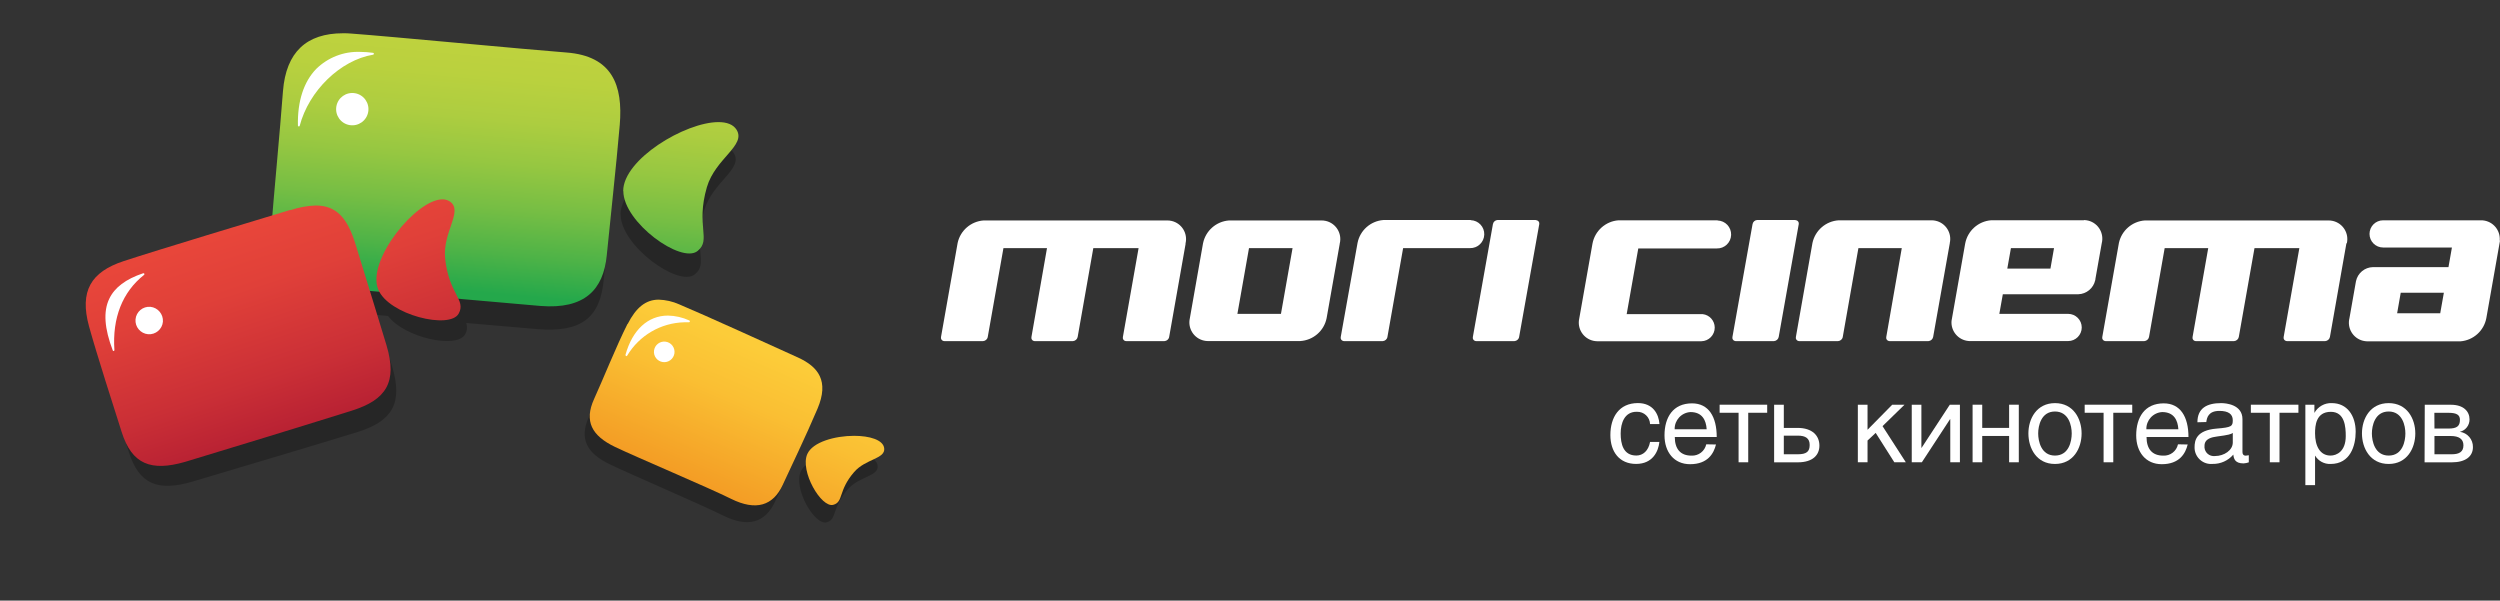
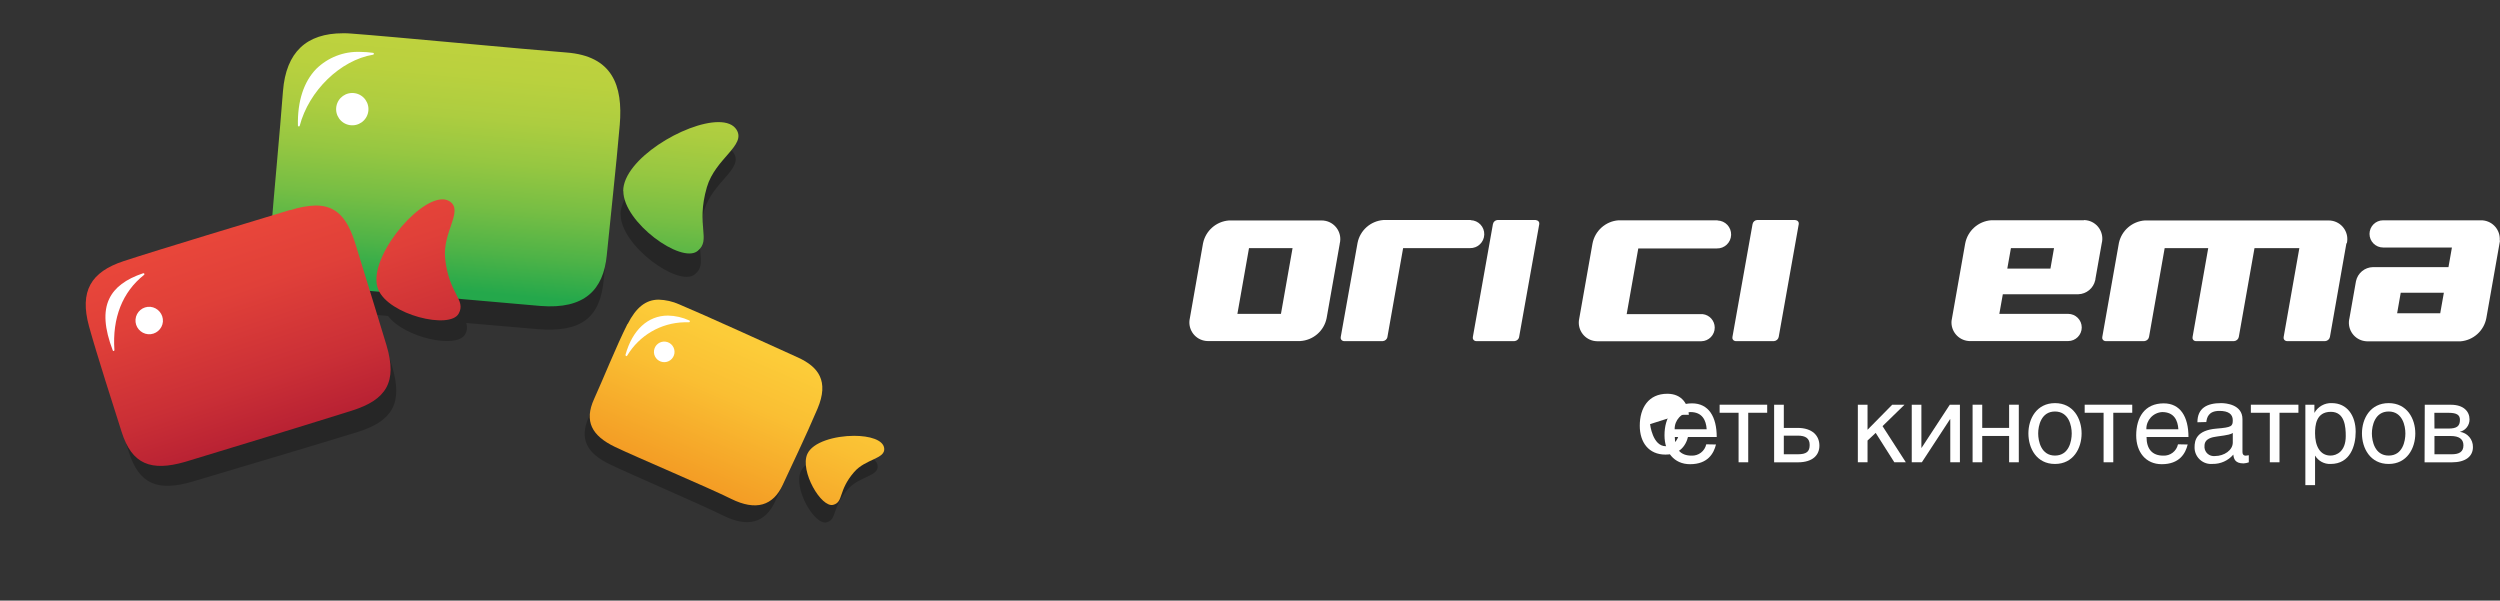
<svg xmlns="http://www.w3.org/2000/svg" id="Layer_1" data-name="Layer 1" viewBox="0 0 536.63 128.92">
  <rect x="0" y="0" width="536.63" height="128.92" fill="#333333" stroke="none" />
  <defs>
    <style>
      .cls-1 {
        fill: url(#linear-gradient);
      }

      .cls-1, .cls-2, .cls-3, .cls-4, .cls-5, .cls-6, .cls-7, .cls-8, .cls-9 {
        stroke-width: 0px;
      }

      .cls-2 {
        fill: url(#linear-gradient-6);
      }

      .cls-3 {
        isolation: isolate;
        opacity: .25;
      }

      .cls-10 {
        clip-path: url(#clippath-2);
      }

      .cls-4 {
        fill: url(#linear-gradient-5);
      }

      .cls-5 {
        fill: none;
      }

      .cls-11 {
        clip-path: url(#clippath-1);
      }

      .cls-12 {
        clip-path: url(#clippath-4);
      }

      .cls-6 {
        fill: #fff;
      }

      .cls-7 {
        fill: url(#linear-gradient-2);
      }

      .cls-8 {
        fill: url(#linear-gradient-3);
      }

      .cls-13 {
        clip-path: url(#clippath);
      }

      .cls-14 {
        clip-path: url(#clippath-3);
      }

      .cls-15 {
        clip-path: url(#clippath-5);
      }

      .cls-9 {
        fill: url(#linear-gradient-4);
      }
    </style>
    <clipPath id="clippath">
      <path class="cls-5" d="m134.72,69.48c-2.33,4.59-5.45,12.35-7.2,16.17-2.17,4.78-.51,7.88,4.51,10.29,4.69,2.24,20,8.7,24.91,11.14,5.33,2.64,9,1.48,11.08-3,1.75-3.8,4.93-10.39,7.46-16.35s.18-9-4.21-11-20.82-9.47-25.5-11.41c-1.37-.61-2.86-.95-4.36-1-2.78,0-4.86,1.65-6.69,5.25" />
    </clipPath>
    <linearGradient id="linear-gradient" x1="-1073.41" y1="507.42" x2="-1072.41" y2="507.42" gradientTransform="translate(-35459.33 16928.36) rotate(-180) scale(33.19)" gradientUnits="userSpaceOnUse">
      <stop offset="0" stop-color="#fccc39" />
      <stop offset=".35" stop-color="#fabf33" />
      <stop offset=".99" stop-color="#f39b24" />
      <stop offset="1" stop-color="#f39b24" />
    </linearGradient>
    <clipPath id="clippath-1">
      <path class="cls-5" d="m173.29,97.46c-1.63,3.66,3,11.61,5.57,10.9,2.24-.6,1-3,4.45-7,2.5-2.93,6.81-2.82,6.48-5.18-.25-1.77-3.13-2.63-6.45-2.63-4.13,0-8.91,1.33-10.05,3.91" />
    </clipPath>
    <linearGradient id="linear-gradient-2" x1="-1073.41" y1="507.02" x2="-1072.41" y2="507.02" gradientTransform="translate(-35429.73 16929.19) rotate(-180) scale(33.19)" gradientUnits="userSpaceOnUse">
      <stop offset="0" stop-color="#fccc39" />
      <stop offset=".35" stop-color="#fabf33" />
      <stop offset=".99" stop-color="#f39b24" />
      <stop offset="1" stop-color="#f39b24" />
    </linearGradient>
    <clipPath id="clippath-2">
      <path class="cls-5" d="m60.74,19.58c-.58,7.81-2.13,24.32-2.45,28.68-.69,9.3,3.72,12.62,12.41,13.41s37,3.29,45.28,4c9.52.77,13.54-3.48,14.26-10.84.59-6.11,2.06-19.43,2.79-28s-1.63-14.81-11.44-15.56c-8.33-.63-38.14-3.48-46.12-4.06-.63-.07-1.25-.07-1.85-.07-7.79,0-12.22,4-12.88,12.44" />
    </clipPath>
    <linearGradient id="linear-gradient-3" x1="-1071.58" y1="525.28" x2="-1070.58" y2="525.28" gradientTransform="translate(-58030.3 28543.63) rotate(-180) scale(54.27)" gradientUnits="userSpaceOnUse">
      <stop offset="0" stop-color="#bfd23e" />
      <stop offset=".14" stop-color="#bad13e" />
      <stop offset=".31" stop-color="#adcd40" />
      <stop offset=".48" stop-color="#96c741" />
      <stop offset=".66" stop-color="#76be44" />
      <stop offset=".84" stop-color="#4eb347" />
      <stop offset="1" stop-color="#24a84b" />
    </linearGradient>
    <clipPath id="clippath-3">
      <path class="cls-5" d="m133.8,41.02c0,6.7,12.46,15.7,15.94,12.85,3-2.44-.45-5.29,2-13.71,1.82-6.17,8.47-8.94,6.36-12.32-.71-1.13-2.1-1.63-3.88-1.63-7.14,0-20.46,8-20.45,14.81" />
    </clipPath>
    <linearGradient id="linear-gradient-4" x1="-1071.58" y1="524.82" x2="-1070.58" y2="524.82" gradientTransform="translate(-57978.52 28523.51) rotate(-180) scale(54.27)" gradientUnits="userSpaceOnUse">
      <stop offset="0" stop-color="#bfd23e" />
      <stop offset=".14" stop-color="#bad13e" />
      <stop offset=".31" stop-color="#adcd40" />
      <stop offset=".48" stop-color="#96c741" />
      <stop offset=".66" stop-color="#76be44" />
      <stop offset=".84" stop-color="#4eb347" />
      <stop offset="1" stop-color="#24a84b" />
    </linearGradient>
    <clipPath id="clippath-4">
      <path class="cls-5" d="m62.34,45.05c-7,2.12-28.76,8.68-35.8,11s-9.5,6.45-7.43,14c1.61,5.86,5.52,18,7,22.66,2.19,6.96,6.29,8.54,13.62,6.43,6.69-2,28.4-8.66,35.81-11,7.41-2.34,9.78-6.14,7.43-14-.89-3-4.28-14-6.63-21.63-1.73-5.7-4.12-8.4-8.57-8.4-1.85.07-3.68.41-5.43,1" />
    </clipPath>
    <linearGradient id="linear-gradient-5" x1="-1060.63" y1="530.2" x2="-1059.63" y2="530.2" gradientTransform="translate(23836.02 47630.45) rotate(90) scale(44.86)" gradientUnits="userSpaceOnUse">
      <stop offset="0" stop-color="#e8463a" />
      <stop offset=".28" stop-color="#e04039" />
      <stop offset=".72" stop-color="#ca2f36" />
      <stop offset="1" stop-color="#b82133" />
    </linearGradient>
    <clipPath id="clippath-5">
      <path class="cls-5" d="m81.19,62.14c2.24,5.46,15.38,8.65,17.27,5.17,1.63-3-2.13-4.17-2.91-11.85-.58-5.64,3.92-10.12,1.07-12.17-.48-.34-1.06-.51-1.65-.5-5.65,0-16.34,13.13-13.78,19.35" />
    </clipPath>
    <linearGradient id="linear-gradient-6" x1="-1060.63" y1="529.87" x2="-1059.63" y2="529.87" gradientTransform="translate(23859.12 47619.45) rotate(90) scale(44.86)" gradientUnits="userSpaceOnUse">
      <stop offset="0" stop-color="#e8463a" />
      <stop offset=".28" stop-color="#e04039" />
      <stop offset=".72" stop-color="#ca2f36" />
      <stop offset="1" stop-color="#b82133" />
    </linearGradient>
  </defs>
  <g id="_Слой_2" data-name="Слой 2">
    <g id="_Слой_1-2" data-name="Слой 1-2">
      <path class="cls-3" d="m169.56,80.3c-4.4-2-20.26-9.34-24.93-11.28-5.15-2.14-8.38-1.06-11,4.21-2.33,4.6-5.46,12.35-7.2,16.17-2.17,4.78-.51,7.89,4.51,10.29,4.69,2.25,19.43,8.57,24.34,11,5.33,2.64,9,1.48,11.08-3,1.75-3.8,4.93-10.39,7.46-16.35s.18-9.06-4.21-11" />
      <path class="cls-3" d="m171.88,101.21c2.05-4.64,16-5.26,16.5-1.28.33,2.36-4,2.26-6.48,5.19-3.4,4-2.21,6.39-4.45,7-2.59.7-7.2-7.25-5.57-10.91" />
      <path class="cls-3" d="m133.19,46.04c0-8.48,20.76-18.89,24.32-13.18,2.11,3.38-4.54,6.15-6.36,12.32-2.47,8.42,1,11.26-2,13.71-3.48,2.84-15.92-6.15-15.93-12.85" />
      <path class="cls-3" d="m63.56,49.67c-7,2.12-28.44,8.36-35.48,10.65s-9.51,6.46-7.44,14c1.61,5.87,5.52,18,7,22.66,2.2,7,6.24,8.57,13.63,6.41,6.69-2,28.08-8.35,35.49-10.66s9.78-6.13,7.43-14c-.89-3-4.28-14-6.63-21.63s-5.86-9.9-14-7.43" />
      <path class="cls-3" d="m120.97,16.29c-8.32-.63-37.69-3.48-45.67-4.06-8.9-.66-14.06,3.26-14.73,12.36-.58,7.82-2.13,24.33-2.45,28.68-.69,9.3,3.72,12.62,12.42,13.41,2.74.25,7.41.68,12.76,1.15,3.52,4.68,14.8,7.13,16.54,3.93.44-.73.52-1.63.23-2.43,6.47.57,12.23,1.07,15.3,1.32,9.51.77,13.54-2.49,14.25-10.85.53-6.11,2.06-19.42,2.8-28s-1.6-14.76-11.45-15.51Z" />
      <g class="cls-13">
        <rect class="cls-1" x="120.36" y="53.77" width="62.67" height="66.41" transform="translate(11.62 191.65) rotate(-66.6)" />
      </g>
      <g class="cls-11">
        <rect class="cls-7" x="170.11" y="89.75" width="21.58" height="23.11" transform="translate(16.08 227.09) rotate(-66.6)" />
      </g>
      <g class="cls-10">
        <rect class="cls-8" x="62.6" y="-3.93" width="66.17" height="81.4" transform="translate(50.07 128.57) rotate(-84.6)" />
      </g>
      <g class="cls-14">
        <rect class="cls-9" x="130.59" y="26.86" width="32.86" height="29.2" transform="translate(91.91 183.93) rotate(-84.6)" />
      </g>
      <g class="cls-12">
        <rect class="cls-4" x="9.79" y="34.81" width="82.78" height="75.71" transform="translate(-20.23 19.75) rotate(-18.3)" />
      </g>
      <g class="cls-15">
        <rect class="cls-2" x="74.79" y="40.12" width="29.16" height="33.32" transform="translate(-13.31 30.93) rotate(-18.3)" />
      </g>
      <path class="cls-6" d="m134.46,76.4h-.08c-.09-.04-.14-.14-.12-.24,1.49-5.35,4.81-8.42,9.12-8.42,1.59.03,3.15.39,4.59,1.05.09.05.13.14.11.24-.02.09-.11.15-.2.15h-1c-5.05.12-9.68,2.83-12.26,7.17-.03.07-.1.11-.17.11" />
      <path class="cls-6" d="m79.04,24.01c-.32,1.89-2.11,3.16-4,2.84s-3.16-2.11-2.84-4,2.11-3.16,4-2.84c0,0,0,0,0,0,1.89.32,3.16,2.11,2.84,4" />
      <path class="cls-6" d="m34.97,69.05c-.14,1.62-1.57,2.83-3.19,2.69s-2.83-1.57-2.69-3.19c.14-1.62,1.57-2.83,3.19-2.69,1.61.16,2.8,1.58,2.69,3.19" />
      <path class="cls-6" d="m144.77,75.83c-.17,1.21-1.28,2.06-2.49,1.89-1.21-.17-2.06-1.28-1.89-2.49.17-1.21,1.28-2.05,2.49-1.89,1.21.17,2.05,1.28,1.89,2.49" />
      <path class="cls-6" d="m24.4,75.35c-.08,0-.16-.05-.19-.12-1.81-4.74-2.06-8.38-.76-11.09,1.15-2.43,3.54-4.23,7.29-5.49h.07c.07,0,.14.04.17.1.05.08.03.19-.05.25-4.64,3.66-6.85,9.25-6.37,16.14,0,.1-.06.19-.16.21h0" />
      <path class="cls-6" d="m64.13,27.14h0c-.1,0-.18-.09-.18-.19-.12-5.18,1.24-9.39,3.93-12.16,2.51-2.46,5.92-3.79,9.44-3.65.93,0,1.85.07,2.77.2.1.01.17.1.17.2,0,.1-.07.18-.17.2-7,1.16-13.79,7.73-15.76,15.27-.03.09-.11.15-.2.15" />
-       <path class="cls-6" d="m354.19,91.04c-.05-1.51-1.3-2.69-2.81-2.65-.04,0-.07,0-.11,0-2.57,0-3.39,2.45-3.39,4.65s.52,4.74,3.37,4.74c1.4,0,2.59-1,2.94-2.92h2c-.21,2-1.4,4.72-5,4.72s-5.52-2.62-5.52-6.19c0-3.81,1.85-6.87,5.91-6.87,3.25,0,4.47,2.36,4.63,4.51h-2.02Z" />
+       <path class="cls-6" d="m354.19,91.04s.52,4.74,3.37,4.74c1.4,0,2.59-1,2.94-2.92h2c-.21,2-1.4,4.72-5,4.72s-5.52-2.62-5.52-6.19c0-3.81,1.85-6.87,5.91-6.87,3.25,0,4.47,2.36,4.63,4.51h-2.02Z" />
      <path class="cls-6" d="m366.34,92.14c-.12-1.92-.94-3.69-3.48-3.69-1.94.12-3.44,1.75-3.39,3.69h6.87Zm2,3.27c-.47,1.91-1.75,4.23-5.56,4.23-3.46,0-5.49-2.62-5.49-6.19,0-3.86,1.82-6.87,5.91-6.87,3.55,0,5.3,2.85,5.3,7.22h-9c0,2.54,1.19,4,3.57,4,1.51.08,2.86-.95,3.18-2.43l2.09.04Z" />
      <polygon class="cls-6" points="379.33 86.87 379.33 88.6 375.26 88.6 375.26 99.23 373.19 99.23 373.19 88.6 369.12 88.6 369.12 86.87 379.33 86.87" />
      <path class="cls-6" d="m382.9,97.51h3c1.89,0,2.55-.59,2.55-2s-.87-2-2.55-2h-3v4Zm0-5.66h2.95c3.15,0,4.69,1.64,4.69,3.81,0,1.92-1.31,3.58-4.65,3.58h-5.07v-12.36h2.08v4.97Z" />
      <polygon class="cls-6" points="400.87 92.25 406.17 86.87 408.81 86.87 404.09 91.47 409.09 99.23 406.62 99.23 402.62 92.92 400.87 94.56 400.87 99.23 398.79 99.23 398.79 86.87 400.87 86.87 400.87 92.25" />
      <polygon class="cls-6" points="412.43 96.12 412.48 96.12 418.53 86.87 420.7 86.87 420.7 99.23 418.63 99.23 418.63 89.98 418.58 89.98 412.53 99.23 410.36 99.23 410.36 86.87 412.43 86.87 412.43 96.12" />
      <polygon class="cls-6" points="425.49 91.85 431.26 91.85 431.26 86.87 433.34 86.87 433.34 99.23 431.26 99.23 431.26 93.58 425.49 93.58 425.49 99.23 423.42 99.23 423.42 86.87 425.49 86.87 425.49 91.85" />
      <path class="cls-6" d="m441.1,97.79c3,0,3.6-3.09,3.6-4.75s-.64-4.71-3.6-4.71-3.6,3.06-3.6,4.71.63,4.75,3.6,4.75m0-11.26c3.95,0,5.72,3.34,5.72,6.51s-1.77,6.55-5.72,6.55-5.7-3.37-5.7-6.55,1.78-6.51,5.73-6.51" />
      <polygon class="cls-6" points="457.69 86.87 457.69 88.6 453.62 88.6 453.62 99.23 451.54 99.23 451.54 88.6 447.48 88.6 447.48 86.87 457.69 86.87" />
      <path class="cls-6" d="m467.59,92.14c-.12-1.92-.93-3.69-3.48-3.69-1.94.12-3.44,1.75-3.39,3.69h6.87Zm2,3.27c-.46,1.91-1.75,4.23-5.56,4.23-3.46,0-5.49-2.62-5.49-6.19,0-3.86,1.82-6.87,5.91-6.87,3.55,0,5.31,2.85,5.31,7.22h-9c0,2.54,1.19,4,3.58,4,1.51.08,2.85-.95,3.17-2.43l2.08.04Z" />
      <path class="cls-6" d="m479.27,92.93c-.33.25-.84.44-3.41.77-1,.14-2.66.42-2.66,2-.11,1.1.69,2.08,1.79,2.19.16.02.31.01.47,0,1.94,0,3.81-1.24,3.81-2.9v-2.05Zm-7.59-2.29c0-3,2-4.11,5.09-4.11,1,0,4.58.28,4.58,3.45v7.06c0,.51.26.77.68.77.23-.01.46-.04.68-.09v1.52c-.36.13-.74.21-1.13.23-1.84,0-2.1-1-2.19-1.89-1.11,1.3-2.75,2.04-4.46,2-1.95.18-3.67-1.26-3.85-3.21-.01-.12-.02-.25-.01-.37,0-1.47.37-3.64,4.72-4,3.25-.26,3.48-.51,3.48-1.8s-.91-2-2.87-2c-2.36,0-2.69,1.45-2.81,2.39l-1.91.05Z" />
      <polygon class="cls-6" points="493.36 86.87 493.36 88.6 489.3 88.6 489.3 99.23 487.22 99.23 487.22 88.6 483.15 88.6 483.15 86.87 493.36 86.87" />
      <path class="cls-6" d="m496.93,93.02c0,2.69,1.05,4.77,3.32,4.77,1.31,0,3.27-.89,3.27-4.18,0-2-.21-5.21-3.2-5.21-3.22,0-3.39,3-3.39,4.62m-2.08-6.14h1.94v1.75c.75-1.35,2.2-2.17,3.74-2.1,3.27,0,5.12,2.66,5.12,6.16,0,3-1.17,6.9-5.38,6.9-1.36.06-2.64-.63-3.34-1.8v6.35h-2.08v-17.26Z" />
      <path class="cls-6" d="m512.73,97.79c3,0,3.59-3.09,3.59-4.75s-.63-4.71-3.59-4.71-3.6,3.06-3.6,4.71.63,4.75,3.6,4.75m0-11.26c3.95,0,5.72,3.34,5.72,6.51s-1.77,6.55-5.72,6.55-5.73-3.37-5.73-6.55,1.78-6.51,5.73-6.51" />
      <path class="cls-6" d="m522.56,97.51h3.72c1.61,0,2.5-.54,2.5-1.92s-1-2-2.71-2h-3.51v3.92Zm0-5.52h3c1.8,0,2.47-.51,2.47-1.87,0-1-.61-1.51-2.43-1.51h-3.06l.02,3.38Zm-2.08-5.11h5.61c2.73,0,4,1.44,4,3.15.01,1.26-.85,2.37-2.08,2.66,1.64.22,2.84,1.63,2.81,3.28,0,2-1.59,3.27-4.54,3.27h-5.84l.04-12.36Z" />
      <path class="cls-6" d="m329.67,47.22h-8.21c-.49.03-.91.39-1,.88l-4.31,24.24c-.09.39.15.77.54.86.06.01.12.02.18.02h8.21c.49-.03.91-.39,1-.88l4.32-24.2c.09-.39-.15-.77-.54-.86-.06-.01-.12-.02-.18-.02" />
      <path class="cls-6" d="m385.4,47.22h-8.21c-.5.03-.91.39-1,.88l-4.32,24.24c-.09.39.15.77.54.86.06.01.12.02.18.02h8.21c.49-.04.9-.4,1-.88l4.3-24.2c.09-.38-.14-.77-.52-.86-.06-.02-.13-.02-.19-.02" />
      <path class="cls-6" d="m274.96,67.37h-9.35l2.49-14.11h9.35l-2.49,14.11Zm12.63-15.13c.51-2.15-.82-4.3-2.97-4.81-.34-.08-.68-.12-1.03-.11h-19.76c-2.76.19-5.05,2.21-5.6,4.92h0l-2.83,16.09h0c-.49,2.15.87,4.3,3.02,4.78.28.06.56.1.85.1h19.79c2.8-.15,5.15-2.17,5.7-4.92h0l2.81-15.92h0s0-.06,0-.09" />
-       <path class="cls-6" d="m254.48,52.24c.51-2.15-.82-4.3-2.97-4.81-.34-.08-.68-.12-1.03-.11h-39.34c-2.72.19-5,2.15-5.58,4.82h0l-3.57,20.2c-.09.39.15.77.54.86.06.01.12.02.18.02h8.31c.49-.03.91-.39,1-.88,0,0,3.1-17.52,3.37-19.08h9.35l-3.34,19.08c-.09.38.14.77.52.86.06.02.13.02.19.02h8.21c.49-.04.9-.4,1-.88l3.36-19.08h9.72c-.29,1.6-3.37,19.08-3.37,19.08-.09.38.14.77.52.86.07.02.13.02.2.02h8.21c.49-.03.91-.39,1-.88l3.52-19.94h0v-.15" />
      <path class="cls-6" d="m503.75,52.24c.51-2.15-.82-4.3-2.97-4.81-.34-.08-.68-.12-1.03-.11h-39.35c-2.72.19-4.99,2.16-5.57,4.82h0l-3.57,20.2c-.09.39.15.77.54.86.06.01.13.02.19.02h8.3c.49-.04.9-.4,1-.88,0,0,3.09-17.52,3.36-19.08h9.35c-.28,1.6-3.36,19.08-3.36,19.08-.09.38.14.77.52.86.07.02.13.02.2.02h8.2c.49-.04.9-.4,1-.88l3.37-19.08h9.63c-.29,1.6-3.37,19.08-3.37,19.08-.09.39.15.77.54.86.06.01.12.02.18.02h8.21c.49-.04.9-.4,1-.88l3.51-19.94h0v-.15" />
-       <path class="cls-6" d="m418.53,52.14c.47-2.16-.9-4.29-3.06-4.76-.27-.06-.54-.09-.81-.09h-20c-2.74.18-5.03,2.16-5.61,4.85h0l-3.56,20.2c-.09.39.15.77.54.86.06.01.12.02.18.02h8.34c.49-.03.91-.39,1-.88l3.36-19.08h9.31l-3.33,19.08c-.09.39.15.77.54.86.06.01.12.02.18.02h8.34c.49-.04.9-.4,1-.88l3.59-20.2h-.01Z" />
      <path class="cls-6" d="m449.79,59.85l-.05.33c0-.11,0-.22.05-.33" />
      <path class="cls-6" d="m440.13,57.66h-9.26l.78-4.4h9.25l-.77,4.4Zm7.18-10.38h-19.91c-2.77.21-5.06,2.27-5.57,5h0l-2.93,16.6h0c-.18,2.2,1.45,4.13,3.66,4.32.09,0,.19.01.28.01h21.09c1.61,0,2.92-1.31,2.92-2.92,0-1.61-1.31-2.92-2.92-2.92h-14.77l.75-4.21h16.2c1.75-.05,3.25-1.29,3.63-3l.05-.33,1.35-7.6h0c.55-2.14-.73-4.32-2.87-4.87-.31-.08-.63-.12-.96-.13" />
      <path class="cls-6" d="m523.8,67.24h-9.25l.77-4.4h9.26l-.78,4.4Zm12.77-15.62c.18-2.2-1.45-4.13-3.66-4.32-.09,0-.19-.01-.28-.01h-21.09c-1.61,0-2.92,1.31-2.92,2.92,0,1.61,1.31,2.92,2.92,2.92h14.77l-.74,4.21h-16.23c-1.75.04-3.25,1.28-3.62,3l-.06.33-1.34,7.6h0c-.55,2.14.73,4.32,2.87,4.87.31.08.63.12.95.13h20c2.77-.22,5.05-2.27,5.56-5h0l2.93-16.61-.06-.04Z" />
      <path class="cls-6" d="m368.68,47.29h-21.28c-2.77.21-5.06,2.27-5.57,5h0l-2.84,16.08h0c-.49,2.16.87,4.3,3.02,4.78.28.06.57.1.86.1h22.32c1.61-.02,2.9-1.35,2.88-2.96-.02-1.47-1.12-2.69-2.58-2.86h-16.32l2.49-14.1h16.84c1.66.05,3.04-1.25,3.09-2.91s-1.25-3.04-2.91-3.09" />
      <path class="cls-6" d="m315.72,47.23h-18.8c-2.73.22-4.99,2.22-5.52,4.91h0l-3.61,20.2c-.09.39.15.77.54.86.06.01.12.02.18.02h8.3c.49-.03.91-.39,1-.88l3.37-19.08h14.33c1.66.05,3.04-1.25,3.09-2.91s-1.25-3.04-2.91-3.09" />
    </g>
  </g>
</svg>